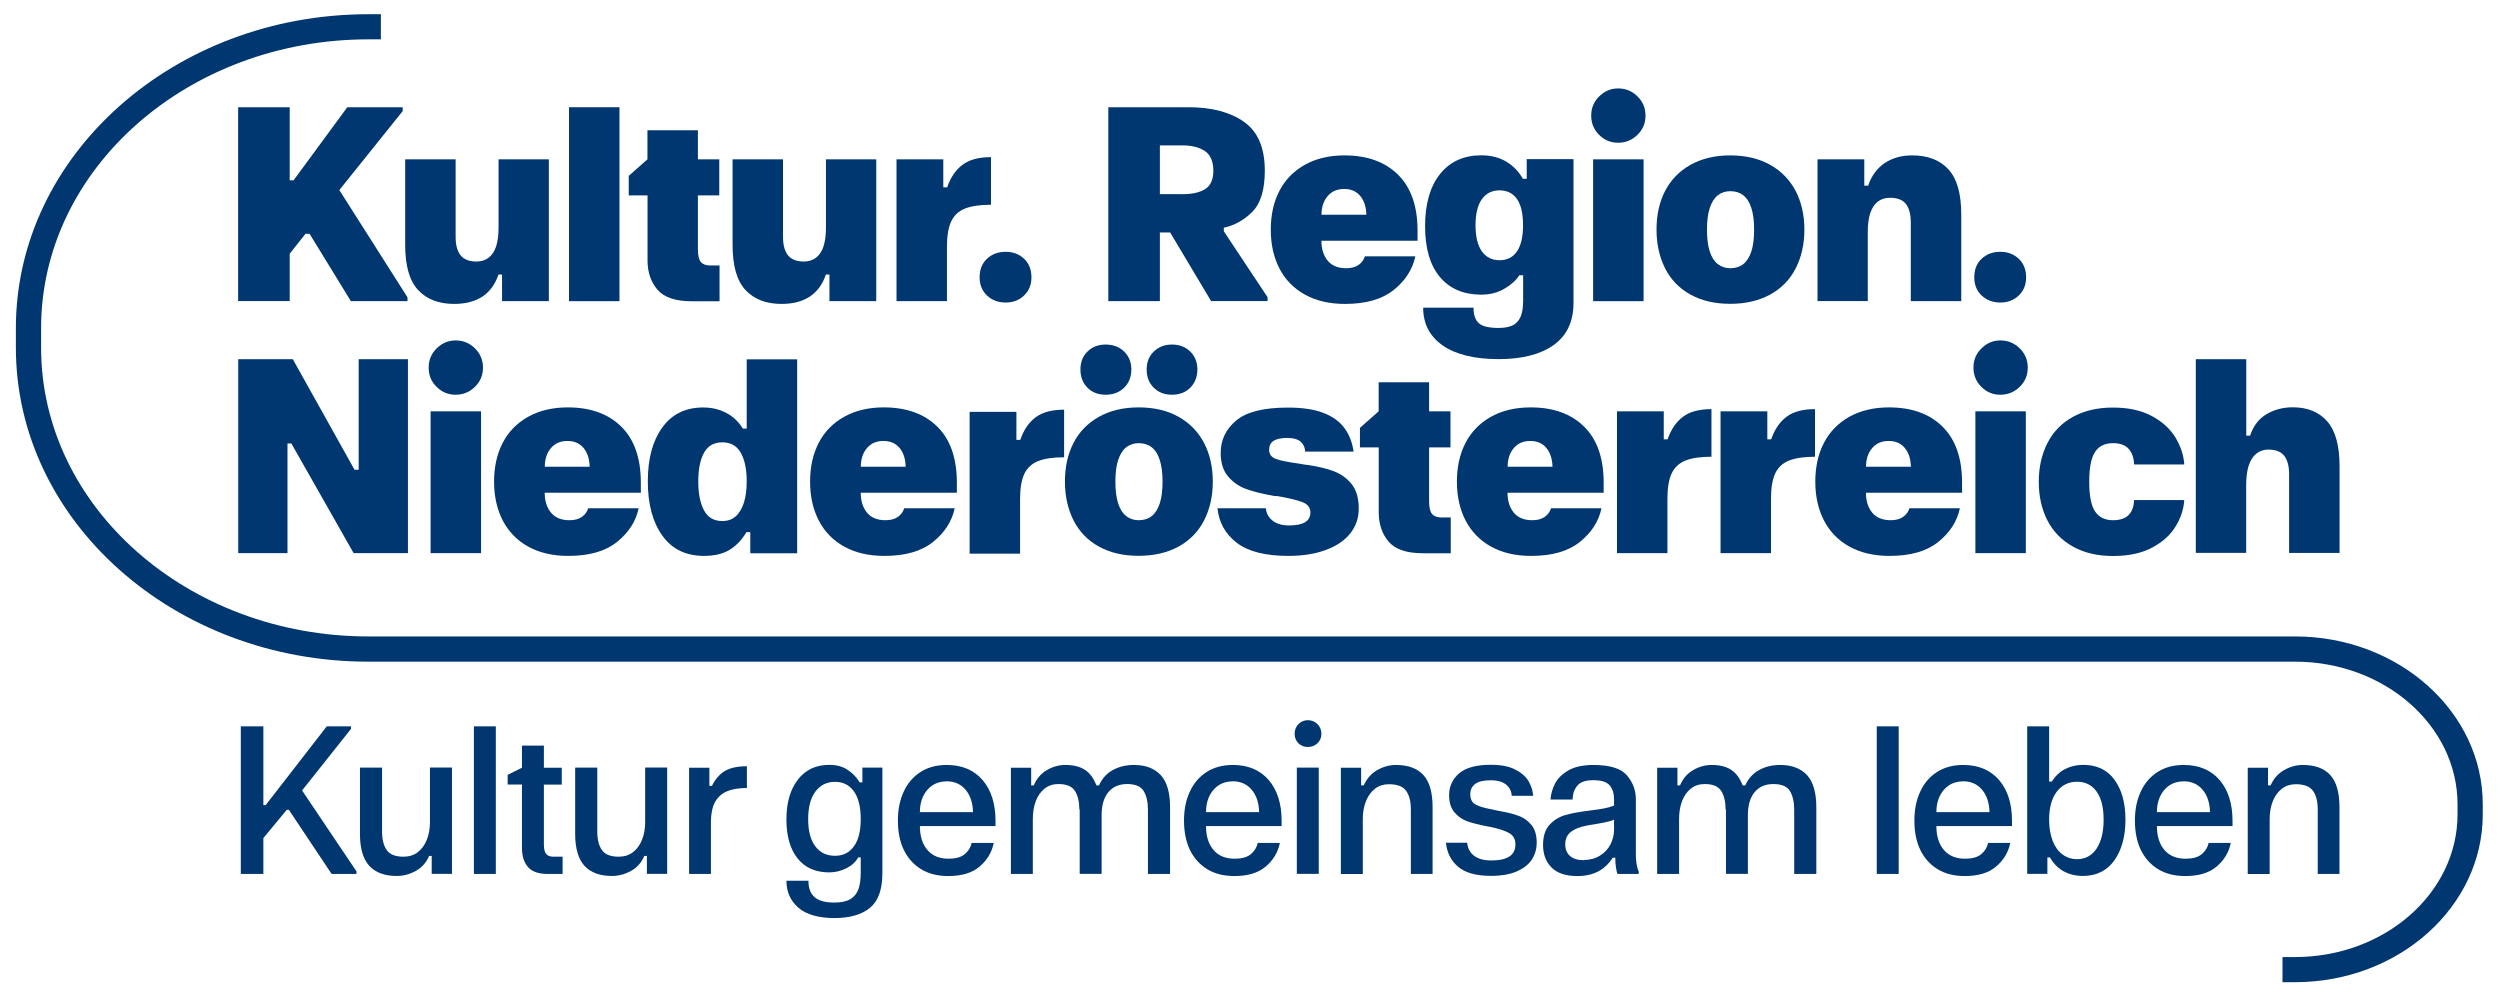
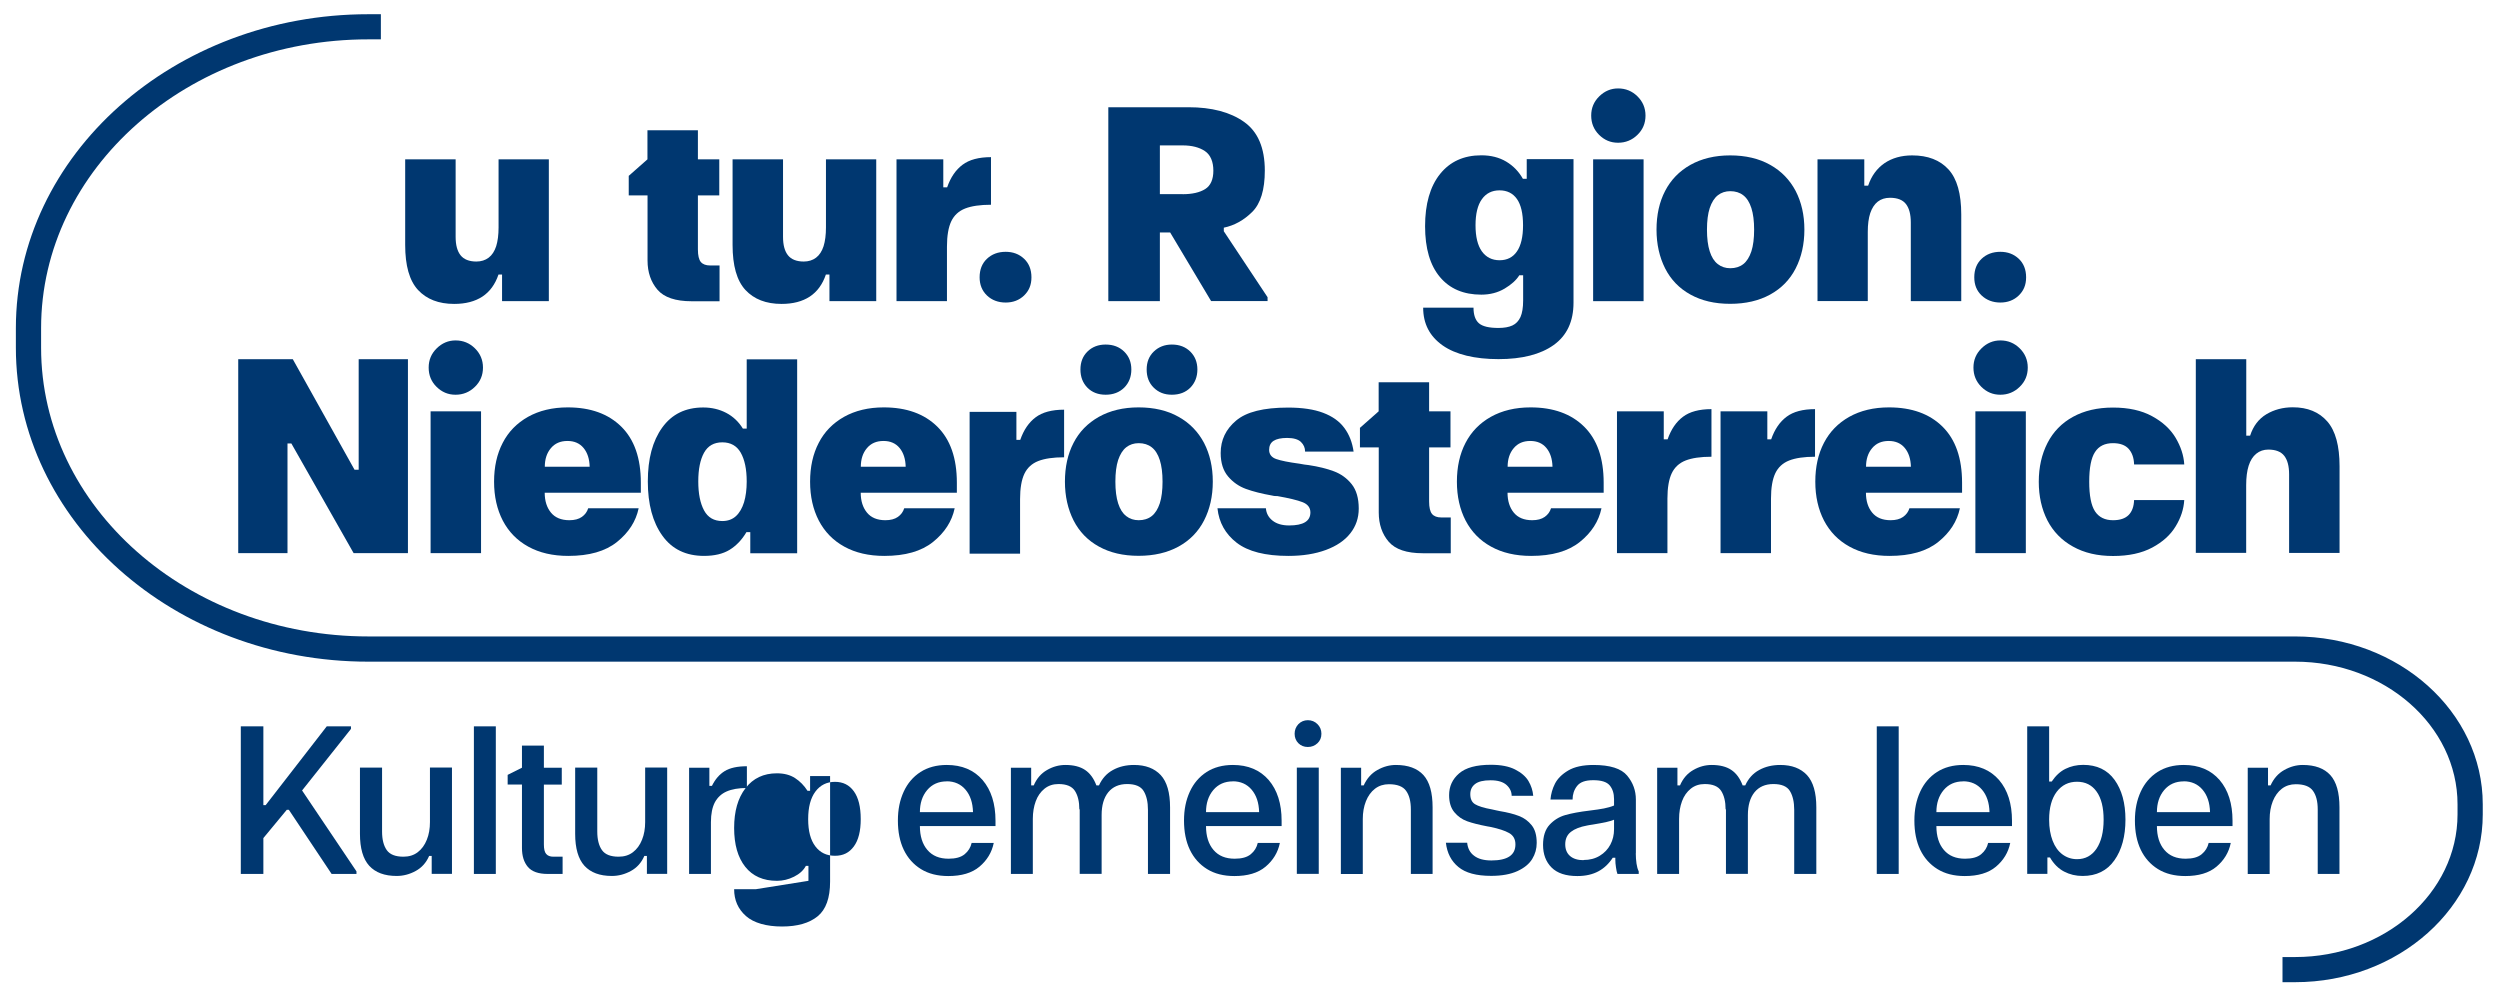
<svg xmlns="http://www.w3.org/2000/svg" id="Ebene_1" viewBox="0 0 272.53 108.63">
  <defs>
    <style>.cls-1{fill:#003770;}</style>
  </defs>
  <g>
    <path class="cls-1" d="m36.15,95.27l-4.66-6.99h-.23l-2.55,3.08v3.91h-2.46v-16.09h2.46v8.59h.25l6.66-8.59h2.64v.28l-5.33,6.71,5.93,8.82v.28h-2.71Z" />
    <path class="cls-1" d="m49.27,83.68v11.58h-2.21v-1.95h-.28c-.32.74-.81,1.28-1.47,1.64-.66.36-1.35.54-2.07.54-1.32,0-2.31-.37-2.99-1.11-.67-.74-1.01-1.9-1.01-3.48v-7.22h2.41v6.96c0,.87.17,1.55.51,2.03s.94.72,1.82.72c.61,0,1.13-.16,1.56-.49.43-.33.76-.78.99-1.36.23-.57.34-1.21.34-1.92v-5.95h2.39Z" />
    <path class="cls-1" d="m54.05,95.27h-2.39v-16.09h2.39v16.09Z" />
    <path class="cls-1" d="m55.34,84.47l1.56-.78v-2.41h2.39v2.41h1.95v1.84h-1.95v6.53c0,.49.08.84.25,1.03.17.2.43.3.78.3h1.01v1.88h-1.63c-1.01,0-1.73-.26-2.16-.77-.43-.51-.64-1.2-.64-2.06v-6.92h-1.56v-1.06Z" />
    <path class="cls-1" d="m72.73,83.68v11.58h-2.21v-1.95h-.28c-.32.74-.81,1.28-1.47,1.64-.66.36-1.35.54-2.07.54-1.32,0-2.31-.37-2.99-1.11-.67-.74-1.01-1.9-1.01-3.48v-7.22h2.41v6.96c0,.87.17,1.55.51,2.03s.94.72,1.82.72c.61,0,1.13-.16,1.56-.49.43-.33.76-.78.99-1.36.23-.57.34-1.21.34-1.92v-5.95h2.39Z" />
    <path class="cls-1" d="m75.12,95.27v-11.58h2.21v1.98h.28c.35-.72.82-1.26,1.39-1.61.57-.35,1.38-.53,2.42-.53v2.37c-.9,0-1.64.13-2.21.38-.57.25-.99.65-1.28,1.18-.28.54-.43,1.26-.43,2.16v5.65h-2.39Z" />
-     <path class="cls-1" d="m88.13,96.02c0,.8.22,1.39.67,1.78.44.39,1.16.59,2.16.59.75,0,1.33-.13,1.75-.38.41-.25.7-.61.87-1.08.17-.47.25-1.08.25-1.83v-1.63h-.28c-.26.49-.69.88-1.29,1.18-.6.3-1.22.45-1.86.45-1.5,0-2.65-.51-3.46-1.53s-1.21-2.43-1.21-4.24.41-3.25,1.24-4.33c.83-1.08,1.97-1.62,3.42-1.62.78,0,1.44.17,1.98.52s.99.81,1.36,1.39h.28v-1.61h2.18v11.51c0,1.78-.45,3.04-1.36,3.78s-2.2,1.11-3.88,1.11-3.07-.38-3.93-1.14c-.86-.76-1.29-1.73-1.29-2.93h2.39Zm5.7-6.73c0-1.33-.25-2.34-.75-3.03-.5-.69-1.18-1.03-2.06-1.03s-1.6.35-2.13,1.06-.79,1.71-.79,3.01.26,2.27.78,2.96c.52.69,1.23,1.03,2.14,1.03s1.56-.34,2.06-1.02c.5-.68.75-1.67.75-2.98Z" />
+     <path class="cls-1" d="m88.13,96.02v-1.63h-.28c-.26.49-.69.88-1.29,1.18-.6.3-1.22.45-1.86.45-1.5,0-2.65-.51-3.46-1.53s-1.21-2.43-1.21-4.24.41-3.25,1.24-4.33c.83-1.08,1.97-1.62,3.42-1.62.78,0,1.44.17,1.98.52s.99.81,1.36,1.39h.28v-1.61h2.18v11.51c0,1.78-.45,3.04-1.36,3.78s-2.2,1.11-3.88,1.11-3.07-.38-3.93-1.14c-.86-.76-1.29-1.73-1.29-2.93h2.39Zm5.7-6.73c0-1.33-.25-2.34-.75-3.03-.5-.69-1.18-1.03-2.06-1.03s-1.6.35-2.13,1.06-.79,1.71-.79,3.01.26,2.27.78,2.96c.52.69,1.23,1.03,2.14,1.03s1.56-.34,2.06-1.02c.5-.68.75-1.67.75-2.98Z" />
    <path class="cls-1" d="m100.28,90.05c0,1.1.27,1.97.82,2.61s1.31.95,2.31.95c.77,0,1.35-.16,1.75-.49.4-.33.65-.74.76-1.23h2.41c-.21,1.04-.74,1.9-1.56,2.59s-1.96,1.02-3.4,1.02c-1.16,0-2.16-.25-2.98-.76-.82-.51-1.44-1.21-1.87-2.1-.43-.9-.64-1.96-.64-3.18s.21-2.23.63-3.15c.42-.92,1.03-1.63,1.83-2.15.8-.51,1.75-.77,2.87-.77,1.65,0,2.95.55,3.9,1.64.94,1.1,1.41,2.58,1.41,4.45v.57h-8.23Zm2.92-4.87c-.89,0-1.6.32-2.13.95s-.79,1.44-.79,2.4h5.79c-.03-1.03-.3-1.84-.82-2.45-.51-.6-1.2-.91-2.06-.91Z" />
    <path class="cls-1" d="m117.66,88.23c0-.84-.16-1.51-.48-2.01-.32-.5-.92-.75-1.79-.75-.6,0-1.11.17-1.53.51-.42.34-.74.79-.95,1.36-.21.57-.32,1.21-.32,1.93v6h-2.39v-11.58h2.21v1.93h.28c.32-.75.8-1.31,1.45-1.68.64-.37,1.31-.55,2-.55.89,0,1.6.18,2.14.54.54.36.95.92,1.24,1.69h.28c.34-.75.84-1.31,1.52-1.68.67-.37,1.44-.55,2.3-.55,1.26,0,2.22.37,2.91,1.1.68.74,1.02,1.91,1.02,3.52v7.26h-2.41v-6.99c0-.86-.16-1.54-.47-2.05-.31-.51-.92-.76-1.8-.76s-1.57.3-2.06.9c-.48.6-.72,1.42-.72,2.48v6.41h-2.39v-7.03Z" />
    <path class="cls-1" d="m131.47,90.05c0,1.1.27,1.97.82,2.61s1.31.95,2.31.95c.77,0,1.35-.16,1.75-.49.4-.33.65-.74.76-1.23h2.41c-.21,1.04-.74,1.9-1.56,2.59s-1.96,1.02-3.4,1.02c-1.16,0-2.16-.25-2.98-.76-.82-.51-1.44-1.21-1.87-2.1-.43-.9-.64-1.96-.64-3.18s.21-2.23.63-3.15c.42-.92,1.03-1.63,1.83-2.15.8-.51,1.75-.77,2.87-.77,1.65,0,2.95.55,3.9,1.64.94,1.1,1.41,2.58,1.41,4.45v.57h-8.23Zm2.92-4.87c-.89,0-1.6.32-2.13.95s-.79,1.44-.79,2.4h5.79c-.03-1.03-.3-1.84-.82-2.45-.51-.6-1.2-.91-2.06-.91Z" />
    <path class="cls-1" d="m142.57,78.51c.41,0,.76.14,1.05.43.28.28.43.63.43,1.05s-.14.76-.43,1.03-.63.41-1.05.41-.76-.14-1.03-.41-.41-.62-.41-1.03.14-.76.41-1.05c.28-.28.62-.43,1.03-.43Zm1.19,16.75h-2.39v-11.58h2.39v11.58Z" />
    <path class="cls-1" d="m146.17,95.27v-11.58h2.21v1.93h.28c.34-.75.83-1.31,1.49-1.68.66-.37,1.33-.55,2.02-.55,1.33,0,2.33.37,3,1.1.67.74,1,1.91,1,3.52v7.26h-2.37v-7.03c0-.87-.17-1.55-.52-2.03-.34-.48-.97-.72-1.87-.72-.58,0-1.09.16-1.52.49-.43.33-.76.79-.99,1.37-.23.58-.34,1.23-.34,1.93v6h-2.39Z" />
    <path class="cls-1" d="m164.79,86.76c0-.44-.18-.84-.55-1.18-.37-.34-.95-.52-1.75-.52s-1.34.14-1.69.41-.52.64-.52,1.1c0,.52.17.89.52,1.1.34.21.97.41,1.87.57.12.03.26.06.4.09s.29.06.43.09c.83.14,1.52.31,2.08.53.56.21,1.02.55,1.39,1.01s.55,1.1.55,1.93c0,.63-.16,1.21-.49,1.75-.33.54-.87.98-1.61,1.32-.74.34-1.7.52-2.86.52-1.61,0-2.8-.32-3.58-.97-.78-.64-1.23-1.52-1.36-2.64h2.32c.06.61.31,1.09.76,1.42.44.34,1.07.51,1.88.51,1.75,0,2.62-.58,2.62-1.75,0-.57-.23-.98-.69-1.24-.46-.26-1.14-.48-2.05-.67-.06-.02-.12-.03-.17-.03-.05,0-.11-.02-.17-.03-.89-.17-1.61-.35-2.17-.55-.56-.2-1.03-.53-1.41-.99-.38-.46-.57-1.08-.57-1.86,0-.95.36-1.74,1.09-2.37.73-.63,1.88-.94,3.46-.94,1.09,0,1.97.17,2.64.51.67.34,1.16.76,1.46,1.26.3.51.47,1.04.52,1.61h-2.34Z" />
    <path class="cls-1" d="m178.32,93.01c0,.41.03.79.08,1.14.05.34.13.62.24.84v.28h-2.32c-.06-.17-.12-.41-.16-.72-.05-.31-.07-.59-.07-.84v-.21h-.28c-.41.64-.93,1.14-1.56,1.48-.63.34-1.39.52-2.3.52-1.26,0-2.19-.31-2.81-.93s-.93-1.44-.93-2.47c0-.95.24-1.68.71-2.19.47-.51,1.05-.87,1.72-1.06.67-.19,1.56-.36,2.67-.49.63-.08,1.14-.15,1.54-.23.4-.08.77-.18,1.1-.32v-.69c0-.63-.16-1.13-.48-1.51-.32-.38-.92-.56-1.79-.56s-1.43.21-1.76.63c-.33.42-.49.92-.49,1.48h-2.41c.05-.6.21-1.18.49-1.73s.77-1.04,1.45-1.44c.68-.4,1.6-.6,2.75-.6,1.81,0,3.03.39,3.67,1.16.64.77.95,1.64.95,2.61v5.86Zm-5.7.74c.67,0,1.26-.15,1.77-.46.51-.31.89-.71,1.16-1.22.27-.51.4-1.06.4-1.68v-1.03c-.31.15-1.09.33-2.34.53-.12.02-.23.03-.33.05-.1.02-.19.03-.26.05-.77.14-1.36.37-1.77.69-.41.32-.62.77-.62,1.36,0,.55.18.98.53,1.28.35.3.84.45,1.47.45Z" />
    <path class="cls-1" d="m188.11,88.23c0-.84-.16-1.51-.48-2.01-.32-.5-.92-.75-1.79-.75-.6,0-1.11.17-1.53.51-.42.34-.74.79-.95,1.36-.21.57-.32,1.21-.32,1.93v6h-2.39v-11.58h2.21v1.93h.28c.32-.75.8-1.31,1.45-1.68.64-.37,1.31-.55,2-.55.89,0,1.6.18,2.14.54.54.36.95.92,1.24,1.69h.28c.34-.75.84-1.31,1.52-1.68.67-.37,1.44-.55,2.3-.55,1.26,0,2.22.37,2.91,1.1.68.74,1.02,1.91,1.02,3.52v7.26h-2.41v-6.99c0-.86-.16-1.54-.47-2.05-.31-.51-.92-.76-1.8-.76s-1.57.3-2.06.9c-.48.6-.72,1.42-.72,2.48v6.41h-2.39v-7.03Z" />
    <path class="cls-1" d="m206.98,95.27h-2.39v-16.09h2.39v16.09Z" />
    <path class="cls-1" d="m211.09,90.05c0,1.1.27,1.97.82,2.61s1.31.95,2.31.95c.77,0,1.35-.16,1.75-.49.4-.33.65-.74.76-1.23h2.41c-.21,1.04-.74,1.9-1.56,2.59s-1.96,1.02-3.4,1.02c-1.16,0-2.16-.25-2.98-.76-.82-.51-1.44-1.21-1.87-2.1-.43-.9-.64-1.96-.64-3.18s.21-2.23.63-3.15c.42-.92,1.03-1.63,1.83-2.15.8-.51,1.75-.77,2.87-.77,1.65,0,2.95.55,3.9,1.64.94,1.1,1.41,2.58,1.41,4.45v.57h-8.23Zm2.92-4.87c-.89,0-1.6.32-2.13.95s-.79,1.44-.79,2.4h5.79c-.03-1.03-.3-1.84-.82-2.45-.51-.6-1.2-.91-2.06-.91Z" />
    <path class="cls-1" d="m220.99,95.27v-16.09h2.39v6.02h.28c.43-.64.93-1.11,1.51-1.39.57-.28,1.21-.43,1.92-.43,1.49,0,2.63.54,3.42,1.63s1.19,2.54,1.19,4.34-.4,3.3-1.21,4.44c-.8,1.13-1.96,1.7-3.46,1.7-.74,0-1.41-.16-2.02-.48-.61-.32-1.13-.83-1.54-1.54h-.28v1.79h-2.21Zm2.39-5.91c0,.87.13,1.64.38,2.29s.61,1.15,1.07,1.49.99.52,1.59.52c.9,0,1.61-.38,2.13-1.15.51-.77.77-1.82.77-3.15s-.25-2.34-.76-3.06c-.51-.72-1.22-1.08-2.14-1.08s-1.65.36-2.21,1.09c-.55.73-.83,1.74-.83,3.04Z" />
    <path class="cls-1" d="m235.13,90.05c0,1.1.27,1.97.82,2.61s1.31.95,2.31.95c.77,0,1.35-.16,1.75-.49.4-.33.65-.74.76-1.23h2.41c-.21,1.04-.74,1.9-1.56,2.59s-1.96,1.02-3.4,1.02c-1.16,0-2.16-.25-2.98-.76-.82-.51-1.44-1.21-1.87-2.1-.43-.9-.64-1.96-.64-3.18s.21-2.23.63-3.15c.42-.92,1.03-1.63,1.83-2.15.8-.51,1.75-.77,2.87-.77,1.65,0,2.95.55,3.9,1.64.94,1.1,1.41,2.58,1.41,4.45v.57h-8.23Zm2.92-4.87c-.89,0-1.6.32-2.13.95s-.79,1.44-.79,2.4h5.79c-.03-1.03-.3-1.84-.82-2.45-.51-.6-1.2-.91-2.06-.91Z" />
    <path class="cls-1" d="m245.03,95.27v-11.58h2.21v1.93h.28c.34-.75.83-1.31,1.49-1.68.66-.37,1.33-.55,2.02-.55,1.33,0,2.33.37,3,1.1.67.74,1,1.91,1,3.52v7.26h-2.37v-7.03c0-.87-.17-1.55-.52-2.03-.34-.48-.97-.72-1.87-.72-.58,0-1.09.16-1.52.49-.43.33-.76.79-.99,1.37-.23.58-.34,1.23-.34,1.93v6h-2.39Z" />
  </g>
  <path class="cls-1" d="m250.19,107.07h-1.37v-2.74h1.37c9.77,0,17.71-6.98,17.71-15.55v-1.1c0-8.57-7.95-15.55-17.71-15.55H40.15c-21.19,0-38.42-15.36-38.42-34.23v-2.13C1.73,16.9,18.97,1.55,40.15,1.55h1.37v2.74h-1.37C20.48,4.29,4.48,18.41,4.48,35.77v2.13c0,17.36,16,31.48,35.68,31.48h210.03c11.28,0,20.46,8.21,20.46,18.3v1.1c0,10.09-9.18,18.29-20.46,18.29Z" />
  <g>
-     <path class="cls-1" d="m38.25,32.83l-4.5-7.34h-.45l-1.72,2.17v5.16h-5.62V11.69h5.62v7.97h.42l5.86-7.97h6.04v.42l-6.91,8.61,7.43,11.69v.42h-6.16Z" />
    <path class="cls-1" d="m59.83,17.37v15.46h-5.1v-2.9h-.39c-.36,1.07-.95,1.87-1.75,2.4-.81.53-1.83.8-3.08.8-1.69,0-3-.51-3.94-1.52-.94-1.02-1.4-2.65-1.4-4.91v-9.33h5.5v8.45c0,.89.18,1.56.54,2.01.36.45.94.68,1.72.68.52,0,.97-.14,1.34-.42.37-.28.64-.7.82-1.25.17-.55.26-1.23.26-2.04v-7.43h5.5Z" />
-     <path class="cls-1" d="m67.53,32.83h-5.5V11.69h5.5v21.14Z" />
    <path class="cls-1" d="m68.53,19.18l2.05-1.81v-3.17h5.5v3.17h2.33v3.93h-2.33v5.89c0,.66.11,1.12.32,1.37.21.25.55.38,1.01.38h1.03v3.9h-3.05c-1.75,0-2.99-.42-3.71-1.25-.72-.84-1.09-1.9-1.09-3.19v-7.1h-2.05v-2.11Z" />
    <path class="cls-1" d="m95.52,17.37v15.46h-5.1v-2.9h-.39c-.36,1.07-.95,1.87-1.75,2.4-.81.53-1.83.8-3.08.8-1.69,0-3-.51-3.94-1.52-.94-1.02-1.4-2.65-1.4-4.91v-9.33h5.5v8.45c0,.89.18,1.56.54,2.01.36.45.94.68,1.72.68.52,0,.97-.14,1.34-.42.37-.28.64-.7.82-1.25.17-.55.26-1.23.26-2.04v-7.43h5.5Z" />
    <path class="cls-1" d="m97.73,32.83v-15.46h5.1v3.05h.42c.38-1.09.94-1.91,1.68-2.46.73-.55,1.77-.83,3.1-.83v5.19c-1.19,0-2.13.14-2.82.41-.69.27-1.2.74-1.51,1.39-.31.65-.47,1.58-.47,2.76v5.95h-5.5Z" />
    <path class="cls-1" d="m109.63,27.45c.8,0,1.47.25,2.01.76.53.5.8,1.18.8,2.02s-.27,1.46-.8,1.98c-.53.51-1.2.77-2.01.77s-1.51-.26-2.04-.77c-.53-.51-.8-1.17-.8-1.98,0-.85.27-1.52.8-2.02.53-.5,1.21-.76,2.04-.76Z" />
    <path class="cls-1" d="m132.03,32.83l-4.47-7.49h-1.12v7.49h-5.62V11.69h8.73c2.54,0,4.56.53,6.07,1.6,1.51,1.07,2.26,2.84,2.26,5.31,0,2.09-.46,3.59-1.37,4.5-.92.91-1.95,1.48-3.1,1.72v.39l4.77,7.19v.42h-6.16Zm-3.11-11.66c1.05,0,1.87-.19,2.46-.56.59-.37.89-1.04.89-2.01s-.31-1.72-.92-2.13c-.61-.41-1.42-.62-2.43-.62h-2.48v5.31h2.48Z" />
-     <path class="cls-1" d="m144.05,26.25c0,.89.23,1.61.68,2.16.45.55,1.12.83,2.01.83.56,0,1.02-.12,1.36-.36.34-.24.57-.55.69-.94h5.5c-.3,1.43-1.09,2.65-2.36,3.67-1.27,1.02-3.04,1.52-5.31,1.52-1.69,0-3.15-.34-4.36-1.01-1.22-.67-2.14-1.62-2.78-2.84-.63-1.22-.95-2.63-.95-4.24s.31-3.02.94-4.23,1.54-2.15,2.76-2.84c1.22-.68,2.66-1.03,4.33-1.03,2.48,0,4.42.7,5.84,2.1,1.42,1.4,2.13,3.44,2.13,6.11v1.09h-10.48Zm2.48-5.65c-.77,0-1.37.26-1.81.79-.44.52-.66,1.2-.66,2.02h4.89c-.02-.85-.24-1.53-.66-2.04s-1.01-.77-1.75-.77Z" />
    <path class="cls-1" d="m160.63,33.55c0,.78.2,1.35.59,1.69.39.34,1.1.51,2.13.51.62,0,1.13-.09,1.52-.27.39-.18.68-.49.88-.92.19-.43.29-1.03.29-1.8v-2.75h-.42c-.32.52-.86,1.01-1.6,1.45-.74.44-1.59.66-2.54.66-1.93,0-3.44-.64-4.51-1.92-1.08-1.28-1.62-3.13-1.62-5.54s.54-4.33,1.63-5.69c1.09-1.36,2.59-2.04,4.5-2.04,1.05,0,1.95.23,2.72.69.77.46,1.37,1.09,1.81,1.87h.42v-2.14h5.1v15.64c0,2.05-.72,3.59-2.16,4.62s-3.45,1.54-6.02,1.54-4.67-.5-6.08-1.49c-1.42-1-2.13-2.37-2.13-4.12h5.5Zm5.4-9c0-1.27-.22-2.22-.66-2.85-.44-.63-1.08-.95-1.9-.95s-1.47.32-1.93.97c-.46.64-.69,1.59-.69,2.84s.23,2.19.69,2.84c.46.64,1.11.97,1.93.97s1.46-.32,1.9-.97c.44-.64.66-1.59.66-2.84Z" />
    <path class="cls-1" d="m176.39,9.64c.83,0,1.53.29,2.11.86.58.57.88,1.27.88,2.1s-.29,1.53-.88,2.1c-.58.57-1.29.86-2.11.86s-1.49-.29-2.07-.86c-.57-.57-.86-1.27-.86-2.1s.29-1.52.88-2.1c.58-.57,1.27-.86,2.05-.86Z" />
    <rect class="cls-1" x="173.67" y="17.37" width="5.5" height="15.46" />
    <path class="cls-1" d="m180.58,25.04c0-1.61.31-3.02.94-4.23s1.54-2.15,2.76-2.84c1.22-.68,2.66-1.03,4.33-1.03s3.14.34,4.36,1.03c1.22.68,2.14,1.64,2.78,2.85.63,1.22.95,2.62.95,4.21s-.32,3-.95,4.23c-.63,1.23-1.56,2.18-2.78,2.85-1.22.67-2.67,1.01-4.36,1.01s-3.12-.34-4.33-1.01c-1.22-.67-2.14-1.63-2.76-2.85-.62-1.23-.94-2.64-.94-4.23Zm5.5,0c0,.95.1,1.73.3,2.36s.49,1.09.88,1.39c.38.3.84.45,1.36.45.56,0,1.04-.15,1.42-.45.38-.3.67-.76.88-1.39.2-.62.3-1.41.3-2.36s-.1-1.73-.3-2.36c-.2-.62-.49-1.09-.88-1.39-.38-.3-.86-.45-1.42-.45-.52,0-.98.15-1.36.45-.38.3-.67.77-.88,1.39-.2.62-.3,1.41-.3,2.36Z" />
    <path class="cls-1" d="m198.13,32.83v-15.46h5.1v2.87h.42c.36-1.07.96-1.88,1.78-2.45.83-.56,1.83-.85,3.02-.85,1.71,0,3.03.51,3.96,1.53.93,1.02,1.39,2.65,1.39,4.91v9.45h-5.5v-8.58c0-.89-.18-1.56-.53-2.01-.35-.45-.93-.68-1.74-.68-.52,0-.97.14-1.33.42-.36.28-.63.7-.82,1.25-.18.55-.27,1.23-.27,2.04v7.55h-5.5Z" />
    <path class="cls-1" d="m218.06,27.45c.8,0,1.47.25,2.01.76.53.5.8,1.18.8,2.02s-.27,1.46-.8,1.98c-.53.51-1.2.77-2.01.77s-1.5-.26-2.04-.77-.8-1.17-.8-1.98c0-.85.27-1.52.8-2.02.53-.5,1.21-.76,2.04-.76Z" />
  </g>
  <path class="cls-1" d="m38.55,60.3l-6.79-11.96h-.42v11.96h-5.37v-21.14h5.95l6.73,12.05h.45v-12.05h5.37v21.14h-5.92Z" />
  <path class="cls-1" d="m49.66,37.11c.83,0,1.53.29,2.11.86.58.57.88,1.27.88,2.1s-.29,1.53-.88,2.1c-.58.57-1.29.86-2.11.86s-1.49-.29-2.07-.86-.86-1.27-.86-2.1.29-1.52.88-2.1c.58-.57,1.27-.86,2.05-.86Zm2.78,23.19h-5.5v-15.46h5.5v15.46Z" />
  <path class="cls-1" d="m59.38,53.72c0,.89.23,1.61.68,2.16.45.55,1.12.83,2.01.83.56,0,1.02-.12,1.36-.36.34-.24.57-.55.69-.94h5.5c-.3,1.43-1.09,2.65-2.36,3.67-1.27,1.02-3.04,1.52-5.31,1.52-1.69,0-3.15-.34-4.36-1.01-1.22-.67-2.14-1.62-2.78-2.84-.63-1.22-.95-2.63-.95-4.24s.31-3.02.94-4.23c.62-1.21,1.54-2.15,2.76-2.84,1.22-.68,2.66-1.03,4.33-1.03,2.48,0,4.42.7,5.84,2.1,1.42,1.4,2.13,3.44,2.13,6.11v1.09h-10.48Zm2.48-5.65c-.77,0-1.37.26-1.81.79-.44.52-.66,1.2-.66,2.02h4.89c-.02-.85-.24-1.53-.66-2.04-.42-.51-1.01-.77-1.75-.77Z" />
  <path class="cls-1" d="m81.79,60.3v-2.29h-.42c-.5.85-1.12,1.49-1.84,1.93-.72.44-1.65.66-2.78.66-1.97,0-3.49-.73-4.54-2.2-1.06-1.47-1.59-3.44-1.59-5.92s.52-4.41,1.57-5.87c1.05-1.46,2.54-2.19,4.47-2.19.93,0,1.76.2,2.51.59.74.39,1.35.96,1.81,1.71h.42v-7.55h5.5v21.14h-5.1Zm-.39-7.82c0-1.33-.22-2.37-.65-3.13-.43-.75-1.1-1.13-2.01-1.13s-1.57.38-1.99,1.13c-.42.76-.63,1.8-.63,3.13s.21,2.38.63,3.16c.42.78,1.09,1.16,1.99,1.16.6,0,1.1-.18,1.49-.54.39-.36.68-.87.88-1.51.19-.64.29-1.4.29-2.26Z" />
  <path class="cls-1" d="m93.83,53.72c0,.89.23,1.61.68,2.16.45.55,1.12.83,2.01.83.56,0,1.02-.12,1.36-.36.34-.24.57-.55.69-.94h5.5c-.3,1.43-1.09,2.65-2.36,3.67-1.27,1.02-3.04,1.52-5.31,1.52-1.69,0-3.15-.34-4.36-1.01-1.22-.67-2.14-1.62-2.78-2.84-.63-1.22-.95-2.63-.95-4.24s.31-3.02.94-4.23c.62-1.21,1.54-2.15,2.76-2.84,1.22-.68,2.66-1.03,4.33-1.03,2.48,0,4.42.7,5.84,2.1,1.42,1.4,2.13,3.44,2.13,6.11v1.09h-10.48Zm2.48-5.65c-.77,0-1.37.26-1.81.79-.44.52-.66,1.2-.66,2.02h4.89c-.02-.85-.24-1.53-.66-2.04-.42-.51-1.01-.77-1.75-.77Z" />
  <path class="cls-1" d="m105.7,60.36v-15.46h5.1v3.05h.42c.38-1.09.94-1.91,1.68-2.46.73-.55,1.77-.83,3.1-.83v5.19c-1.19,0-2.13.14-2.82.41-.69.27-1.2.74-1.51,1.39-.31.65-.47,1.58-.47,2.76v5.95h-5.5Z" />
  <path class="cls-1" d="m116.09,52.51c0-1.61.31-3.02.94-4.23.62-1.21,1.54-2.15,2.76-2.84,1.22-.68,2.66-1.03,4.33-1.03s3.15.34,4.36,1.03c1.22.68,2.14,1.64,2.78,2.85.63,1.22.95,2.62.95,4.21s-.32,3-.95,4.23c-.63,1.23-1.56,2.18-2.78,2.85-1.22.67-2.67,1.01-4.36,1.01s-3.12-.34-4.33-1.01c-1.22-.67-2.14-1.63-2.76-2.85-.62-1.23-.94-2.64-.94-4.23Zm4.44-14.95c.83,0,1.5.26,2.02.77.52.51.78,1.16.78,1.95s-.26,1.46-.78,1.98c-.52.51-1.2.77-2.02.77s-1.49-.26-1.99-.77c-.5-.51-.76-1.17-.76-1.98s.26-1.46.77-1.96c.51-.5,1.17-.76,1.98-.76Zm1.06,14.95c0,.95.1,1.73.3,2.36.2.62.49,1.09.88,1.39.38.3.84.45,1.36.45.56,0,1.04-.15,1.42-.45.38-.3.67-.76.88-1.39.2-.62.3-1.41.3-2.36s-.1-1.73-.3-2.36c-.2-.62-.49-1.09-.88-1.39-.38-.3-.86-.45-1.42-.45-.52,0-.98.15-1.36.45-.38.3-.67.77-.88,1.39-.2.62-.3,1.41-.3,2.36Zm6.16-14.95c.83,0,1.49.26,2.01.77.51.51.77,1.16.77,1.95s-.26,1.46-.77,1.98c-.51.51-1.18.77-2.01.77s-1.46-.26-1.98-.77-.77-1.17-.77-1.98.26-1.46.78-1.96c.52-.5,1.18-.76,1.96-.76Z" />
  <path class="cls-1" d="m142.27,49.22c0-.4-.15-.75-.45-1.04-.3-.29-.81-.44-1.51-.44-.66,0-1.16.11-1.48.32-.32.21-.48.54-.48.98,0,.48.26.82.77,1,.51.18,1.36.35,2.55.51.18.04.35.07.51.09.16.02.32.04.48.06,1.07.16,1.99.39,2.76.68.77.29,1.42.76,1.93,1.4.51.64.77,1.53.77,2.66,0,1.03-.31,1.93-.92,2.7-.61.78-1.5,1.38-2.66,1.81-1.16.43-2.52.65-4.09.65-2.52,0-4.39-.48-5.63-1.43-1.24-.96-1.94-2.21-2.1-3.76h5.28c.04.54.28.99.72,1.34.44.35,1.05.53,1.81.53,1.55,0,2.32-.47,2.32-1.42,0-.52-.29-.9-.86-1.12-.57-.22-1.48-.44-2.73-.66-.1,0-.2,0-.29-.01-.09,0-.19-.03-.29-.05-1.13-.2-2.08-.44-2.85-.72-.77-.28-1.43-.74-1.96-1.37-.53-.63-.8-1.48-.8-2.55,0-1.41.56-2.59,1.68-3.53,1.12-.95,3-1.42,5.66-1.42,1.55,0,2.83.19,3.83.57,1.01.38,1.78.93,2.31,1.65.53.71.87,1.58,1.01,2.58h-5.31Z" />
  <path class="cls-1" d="m148.24,46.65l2.05-1.81v-3.17h5.5v3.17h2.33v3.93h-2.33v5.89c0,.66.11,1.12.32,1.37.21.25.55.38,1.01.38h1.03v3.9h-3.05c-1.75,0-2.99-.42-3.71-1.25-.72-.84-1.09-1.9-1.09-3.19v-7.1h-2.05v-2.11Z" />
  <path class="cls-1" d="m164.34,53.72c0,.89.23,1.61.68,2.16.45.55,1.12.83,2.01.83.56,0,1.02-.12,1.36-.36.34-.24.57-.55.69-.94h5.5c-.3,1.43-1.09,2.65-2.36,3.67-1.27,1.02-3.04,1.52-5.31,1.52-1.69,0-3.15-.34-4.36-1.01-1.22-.67-2.14-1.62-2.78-2.84-.63-1.22-.95-2.63-.95-4.24s.31-3.02.94-4.23,1.54-2.15,2.76-2.84c1.22-.68,2.66-1.03,4.33-1.03,2.48,0,4.42.7,5.84,2.1,1.42,1.4,2.13,3.44,2.13,6.11v1.09h-10.48Zm2.48-5.65c-.77,0-1.37.26-1.81.79-.44.52-.66,1.2-.66,2.02h4.89c-.02-.85-.24-1.53-.66-2.04s-1.01-.77-1.75-.77Z" />
  <path class="cls-1" d="m176.27,60.3v-15.46h5.1v3.05h.42c.38-1.09.94-1.91,1.68-2.46.73-.55,1.77-.83,3.1-.83v5.19c-1.19,0-2.13.14-2.82.41-.69.27-1.2.74-1.51,1.39-.31.65-.47,1.58-.47,2.76v5.95h-5.5Z" />
  <path class="cls-1" d="m187.56,60.3v-15.46h5.1v3.05h.42c.38-1.09.94-1.91,1.68-2.46.73-.55,1.77-.83,3.1-.83v5.19c-1.19,0-2.13.14-2.82.41-.69.27-1.2.74-1.51,1.39-.31.65-.47,1.58-.47,2.76v5.95h-5.5Z" />
  <path class="cls-1" d="m203.41,53.72c0,.89.23,1.61.68,2.16.45.55,1.12.83,2.01.83.56,0,1.02-.12,1.36-.36.34-.24.57-.55.69-.94h5.5c-.3,1.43-1.09,2.65-2.36,3.67-1.27,1.02-3.04,1.52-5.31,1.52-1.69,0-3.15-.34-4.36-1.01-1.22-.67-2.14-1.62-2.78-2.84-.63-1.22-.95-2.63-.95-4.24s.31-3.02.94-4.23,1.54-2.15,2.76-2.84c1.22-.68,2.66-1.03,4.33-1.03,2.48,0,4.42.7,5.84,2.1,1.42,1.4,2.13,3.44,2.13,6.11v1.09h-10.48Zm2.48-5.65c-.77,0-1.37.26-1.81.79-.44.52-.66,1.2-.66,2.02h4.89c-.02-.85-.24-1.53-.66-2.04s-1.01-.77-1.75-.77Z" />
  <path class="cls-1" d="m218.06,37.11c.83,0,1.53.29,2.11.86.58.57.88,1.27.88,2.1s-.29,1.53-.88,2.1c-.58.57-1.29.86-2.11.86s-1.49-.29-2.07-.86c-.57-.57-.86-1.27-.86-2.1s.29-1.52.88-2.1c.58-.57,1.27-.86,2.05-.86Zm2.78,23.19h-5.5v-15.46h5.5v15.46Z" />
  <path class="cls-1" d="m232.64,50.61c-.02-.7-.22-1.26-.59-1.68-.37-.41-.94-.62-1.71-.62-.89,0-1.54.32-1.96.97-.42.64-.63,1.72-.63,3.23s.21,2.59.63,3.23c.42.64,1.08.97,1.96.97.77,0,1.33-.19,1.71-.57.37-.38.57-.93.59-1.63h5.47c-.06.99-.37,1.94-.94,2.87-.56.93-1.41,1.7-2.55,2.31-1.14.61-2.56.92-4.27.92s-3.15-.34-4.38-1.03c-1.23-.68-2.15-1.64-2.78-2.85-.62-1.22-.94-2.62-.94-4.21s.32-3,.95-4.23c.63-1.23,1.56-2.18,2.78-2.85,1.22-.67,2.67-1.01,4.36-1.01s3.11.31,4.26.94c1.15.62,2,1.41,2.57,2.36.56.95.88,1.91.94,2.9h-5.47Z" />
  <path class="cls-1" d="m239.37,60.3v-21.14h5.5v8.33h.42c.34-1.05.93-1.82,1.77-2.33.84-.5,1.8-.76,2.88-.76,1.61,0,2.86.51,3.76,1.54.9,1.03,1.34,2.66,1.34,4.89v9.45h-5.5v-8.58c0-.89-.18-1.56-.53-2.01-.35-.45-.93-.68-1.74-.68-.5,0-.94.15-1.31.45-.37.3-.65.74-.83,1.31-.18.57-.27,1.28-.27,2.13v7.37h-5.5Z" />
</svg>